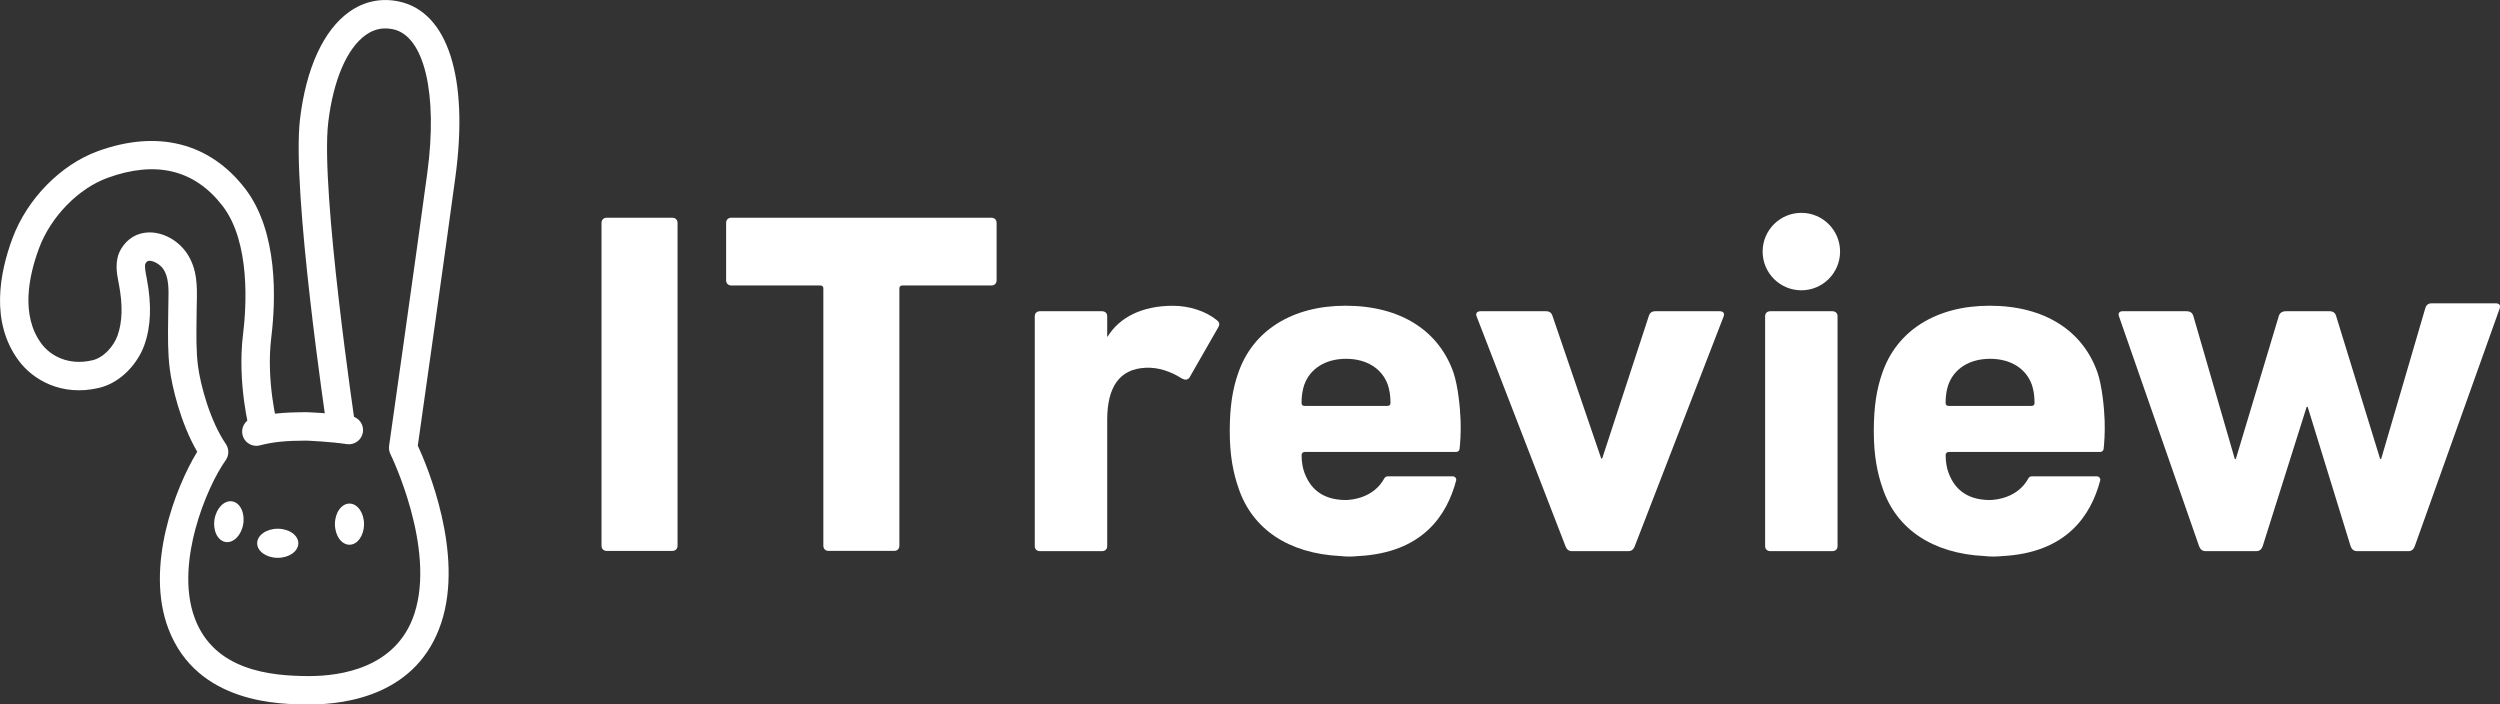
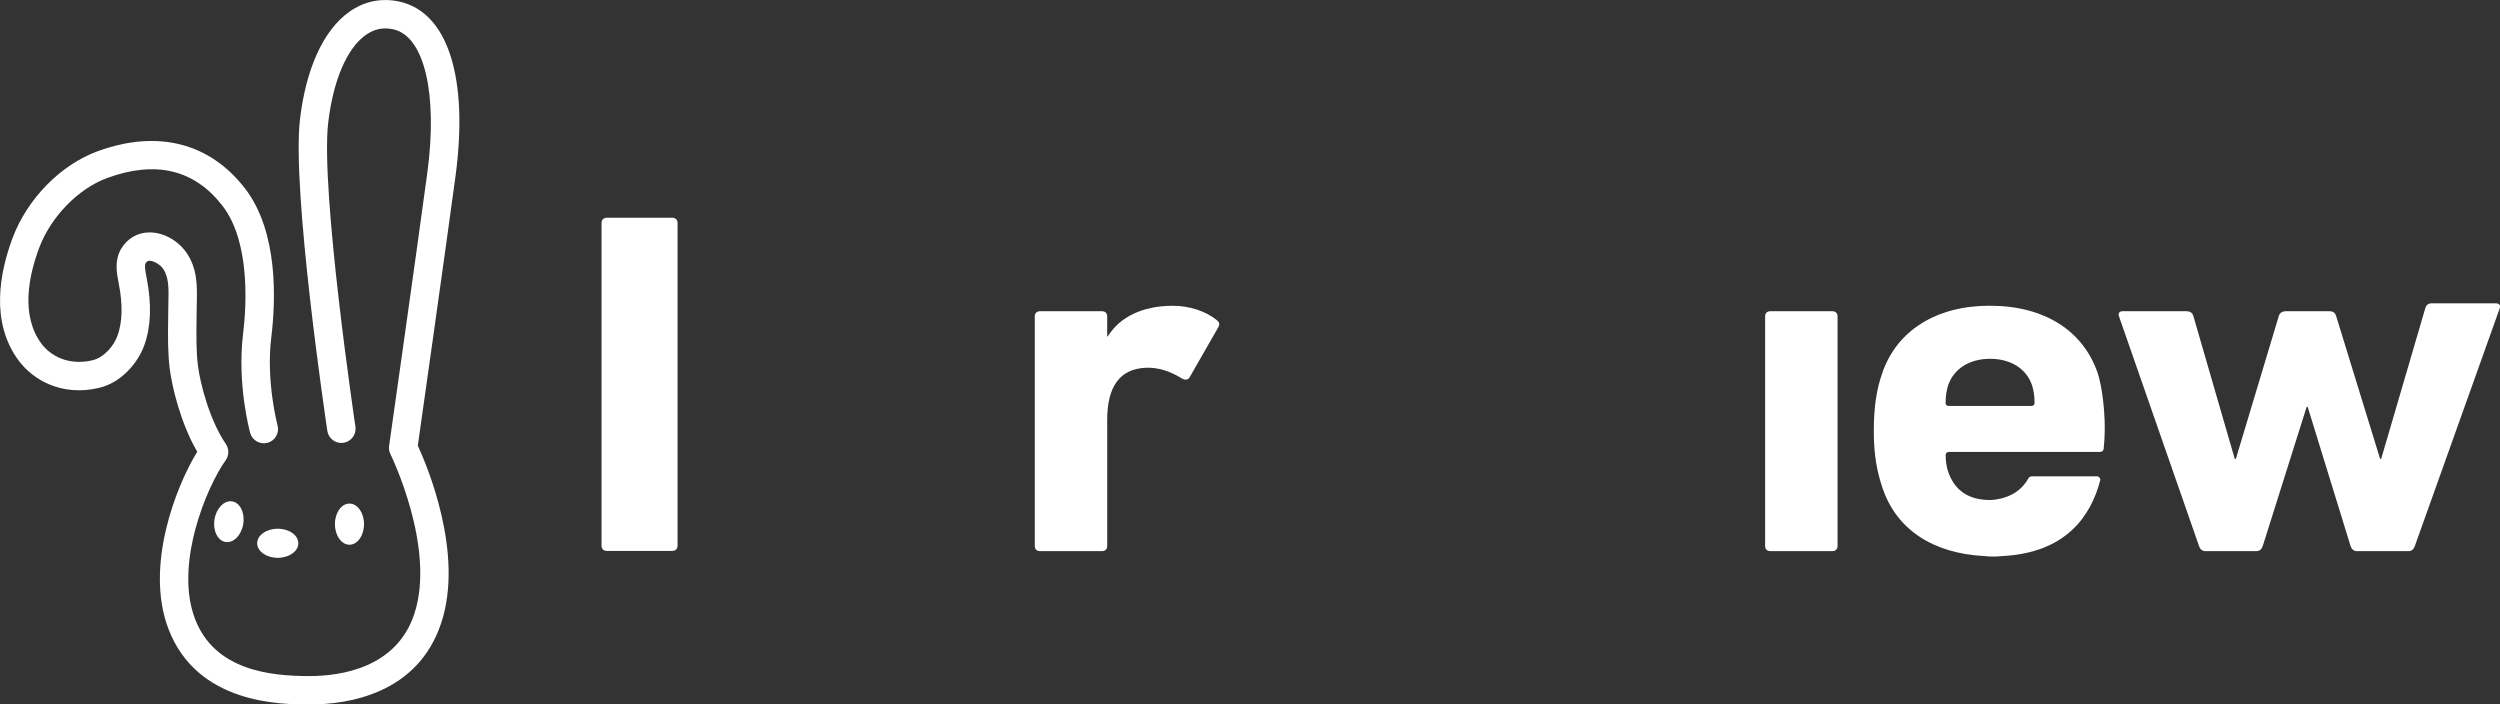
<svg xmlns="http://www.w3.org/2000/svg" id="logo" width="100" height="28.177" version="1.1" viewBox="0 0 100 28.177">
  <rect x="0" y="0" width="100" height="28.177" fill="#333333" stroke="none" />
  <g>
    <ellipse cx="11.11" cy="21.731" rx=".823" ry=".582" fill="#fff" stroke-width="0" />
    <ellipse cx="9.156" cy="20.868" rx=".823" ry=".582" transform="translate(-12.915 26.544) rotate(-80.734)" fill="#fff" stroke-width="0" />
    <ellipse cx="13.979" cy="20.966" rx=".582" ry=".823" fill="#fff" stroke-width="0" />
    <path d="M12.369,28.177c-1.107,0-4.477,0-5.631-3.02-.948-2.482.28-5.667,1.151-7.087-.676-1.161-1.011-2.628-1.096-3.293-.085-.653-.076-1.339-.067-2.002.002-.14.004-.277.005-.413,0-.096.003-.193.005-.291.012-.501.023-.974-.205-1.31-.124-.184-.384-.331-.553-.33-.05.001-.1.01-.157.105-.052.086.003.363.035.528l.015.079c.2,1.047.168,1.919-.099,2.664-.249.696-.906,1.494-1.811,1.708-1.505.355-2.646-.329-3.211-1.087-1.146-1.539-.767-3.519-.247-4.908.587-1.569,1.925-2.932,3.409-3.473,2.389-.87,4.481-.338,5.893,1.498,1.333,1.733,1.227,4.474,1.046,5.953-.216,1.761.246,3.499.251,3.517.082.303-.097.615-.399.697-.302.082-.614-.096-.697-.398-.022-.079-.527-1.965-.283-3.954.129-1.052.308-3.657-.819-5.122-1.116-1.451-2.666-1.829-4.604-1.123-1.167.425-2.266,1.552-2.734,2.803-.421,1.125-.746,2.703.094,3.832.35.469,1.068.89,2.039.66.466-.11.857-.579,1.002-.985.196-.548.214-1.225.053-2.067l-.014-.073c-.068-.347-.171-.872.107-1.334.247-.41.638-.642,1.101-.654.573-.016,1.178.318,1.524.829.431.636.414,1.347.4,1.973-.002.091-.004.182-.005.272,0,.138-.003.279-.005.421-.008.624-.017,1.269.057,1.842.095.739.471,2.181,1.115,3.126.134.197.131.458-.008.652-.376.522-.896,1.575-1.21,2.749-.261.974-.476,2.389-.016,3.593.784,2.052,2.983,2.289,4.569,2.289,1.263,0,3.487-.323,4.203-2.484.876-2.646-.936-6.355-.954-6.392-.051-.103-.07-.219-.054-.333.011-.076,1.091-7.676,1.529-10.925.425-3.157-.12-5.462-1.358-5.736-.404-.089-.765-.016-1.104.225-.754.535-1.301,1.812-1.502,3.504-.319,2.691,1.074,12.069,1.088,12.164.046.31-.168.599-.478.646-.31.046-.6-.168-.646-.478-.058-.392-1.43-9.625-1.093-12.466.242-2.039.942-3.565,1.972-4.296.598-.425,1.292-.566,2.007-.408,1.935.428,2.772,3.043,2.239,6.997-.402,2.982-1.343,9.618-1.506,10.764.371.803,1.858,4.311.937,7.091-.94,2.839-3.712,3.263-5.281,3.263Z" fill="#fff" stroke-width="0" />
-     <path d="M10.253,17.833c-.252,0-.482-.169-.549-.424-.08-.303.102-.614.405-.694.624-.164,1.226-.227,2.149-.227.007,0,.014,0,.021,0,.042.002,1.043.04,1.764.154.31.049.522.34.473.65s-.341.521-.65.473c-.618-.097-1.514-.136-1.62-.14-.811,0-1.331.054-1.85.19-.048.013-.097.019-.145.019Z" fill="#fff" stroke-width="0" />
  </g>
  <g>
    <path d="M24.061,8.917c0-.124.083-.207.207-.207h2.627c.124,0,.207.083.207.207v12.912c0,.124-.083.207-.207.207h-2.627c-.124,0-.207-.083-.207-.207v-12.912Z" fill="#fff" stroke-width="0" />
-     <path d="M33.141,22.035c-.124,0-.207-.083-.207-.207v-10.285c0-.083-.041-.124-.124-.124h-3.558c-.124,0-.207-.083-.207-.207v-2.296c0-.124.083-.207.207-.207h10.405c.124,0,.207.083.207.207v2.296c0,.124-.083.207-.207.207h-3.558c-.083,0-.124.042-.124.124v10.285c0,.124-.083.207-.207.207h-2.627Z" fill="#fff" stroke-width="0" />
    <path d="M41.598,22.045c-.124,0-.207-.079-.207-.198v-9.2c0-.119.083-.198.207-.198h2.483c.124,0,.207.08.207.198v.813h.02c.476-.773,1.386-1.229,2.607-1.229.662,0,1.324.218,1.758.575.103.079.124.159.062.278l-1.158,2.022c-.083.099-.166.099-.29.04-.476-.297-.952-.456-1.448-.436-1.075.04-1.551.793-1.551,2.082v5.056c0,.119-.083.198-.207.198h-2.483Z" fill="#fff" stroke-width="0" />
-     <path d="M62.867,22.045c-.124,0-.207-.079-.248-.198l-3.558-9.2c-.041-.119.021-.198.166-.198h2.607c.145,0,.228.06.269.198l1.944,5.691h.041l1.862-5.691c.041-.139.124-.198.269-.198h2.565c.145,0,.207.08.165.198l-3.558,9.2c-.042.119-.124.198-.249.198h-2.275Z" fill="#fff" stroke-width="0" />
    <path d="M70.812,22.045c-.124,0-.207-.079-.207-.198v-9.2c0-.119.083-.198.207-.198h2.483c.124,0,.207.08.207.198v9.2c0,.119-.083.198-.207.198h-2.483Z" fill="#fff" stroke-width="0" />
    <path d="M94.272,22.045c-.124,0-.207-.079-.248-.198l-1.717-5.572h-.041l-1.758,5.572c-.041.119-.124.198-.248.198h-2.048c-.124,0-.207-.079-.249-.198l-3.206-9.2c-.041-.119.021-.198.145-.198h2.544c.166,0,.249.06.29.198l1.655,5.711h.042l1.717-5.711c.041-.139.145-.198.29-.198h1.738c.145,0,.228.06.269.198l1.758,5.711h.041l1.765-6.028c.041-.139.124-.198.269-.198h2.544c.145,0,.207.08.166.198l-3.399,9.518c-.042.119-.124.198-.249.198h-2.069Z" fill="#fff" stroke-width="0" />
    <path d="M81.268,19.054c-.056,0-.107.033-.133.08-.425.78-1.285.863-1.544.867-1.023-.005-1.452-.547-1.655-1.105-.062-.159-.111-.419-.11-.701,0-.065.057-.117.124-.117h2.906s.528,0,.528,0h2.62c.073,0,.134-.05.141-.119.022-.211.059-.609.041-1.136-.018-.514-.1-1.353-.277-1.897-.579-1.685-2.11-2.697-4.324-2.697-2.131,0-3.723.992-4.302,2.717-.207.595-.331,1.289-.331,2.3,0,.991.145,1.685.352,2.28.548,1.632,1.993,2.614,4.074,2.716.106.012.222.02.354.02.124,0,.242-.007.356-.019,2.575-.13,3.551-1.625,3.92-3.024.022-.084-.047-.166-.138-.166h-2.599ZM77.929,15.403c.227-.654.848-1.051,1.675-1.051s1.448.396,1.675,1.051c.062.198.103.416.103.714,0,.079-.041.119-.124.119h-3.31c-.083,0-.124-.04-.124-.119,0-.297.042-.516.104-.714Z" fill="#fff" stroke-width="0" />
-     <path d="M55.506,19.054c-.056,0-.107.033-.133.08-.425.78-1.285.863-1.544.867-1.023-.005-1.452-.547-1.655-1.105-.062-.159-.111-.419-.11-.701,0-.065.057-.117.124-.117h2.906s.528,0,.528,0h2.62c.073,0,.134-.05.141-.119.022-.211.059-.609.041-1.136-.018-.514-.1-1.353-.277-1.897-.579-1.685-2.11-2.697-4.324-2.697-2.131,0-3.723.992-4.302,2.717-.207.595-.331,1.289-.331,2.3,0,.991.145,1.685.352,2.28.548,1.632,1.993,2.614,4.074,2.716.106.012.222.02.354.02.124,0,.242-.007.356-.019,2.575-.13,3.551-1.625,3.92-3.024.022-.084-.047-.166-.138-.166h-2.599ZM52.167,15.403c.227-.654.848-1.051,1.675-1.051s1.448.396,1.675,1.051c.062.198.103.416.103.714,0,.079-.041.119-.124.119h-3.31c-.083,0-.124-.04-.124-.119,0-.297.042-.516.104-.714Z" fill="#fff" stroke-width="0" />
-     <circle cx="72.054" cy="10.063" r="1.549" fill="#fff" stroke-width="0" />
  </g>
</svg>